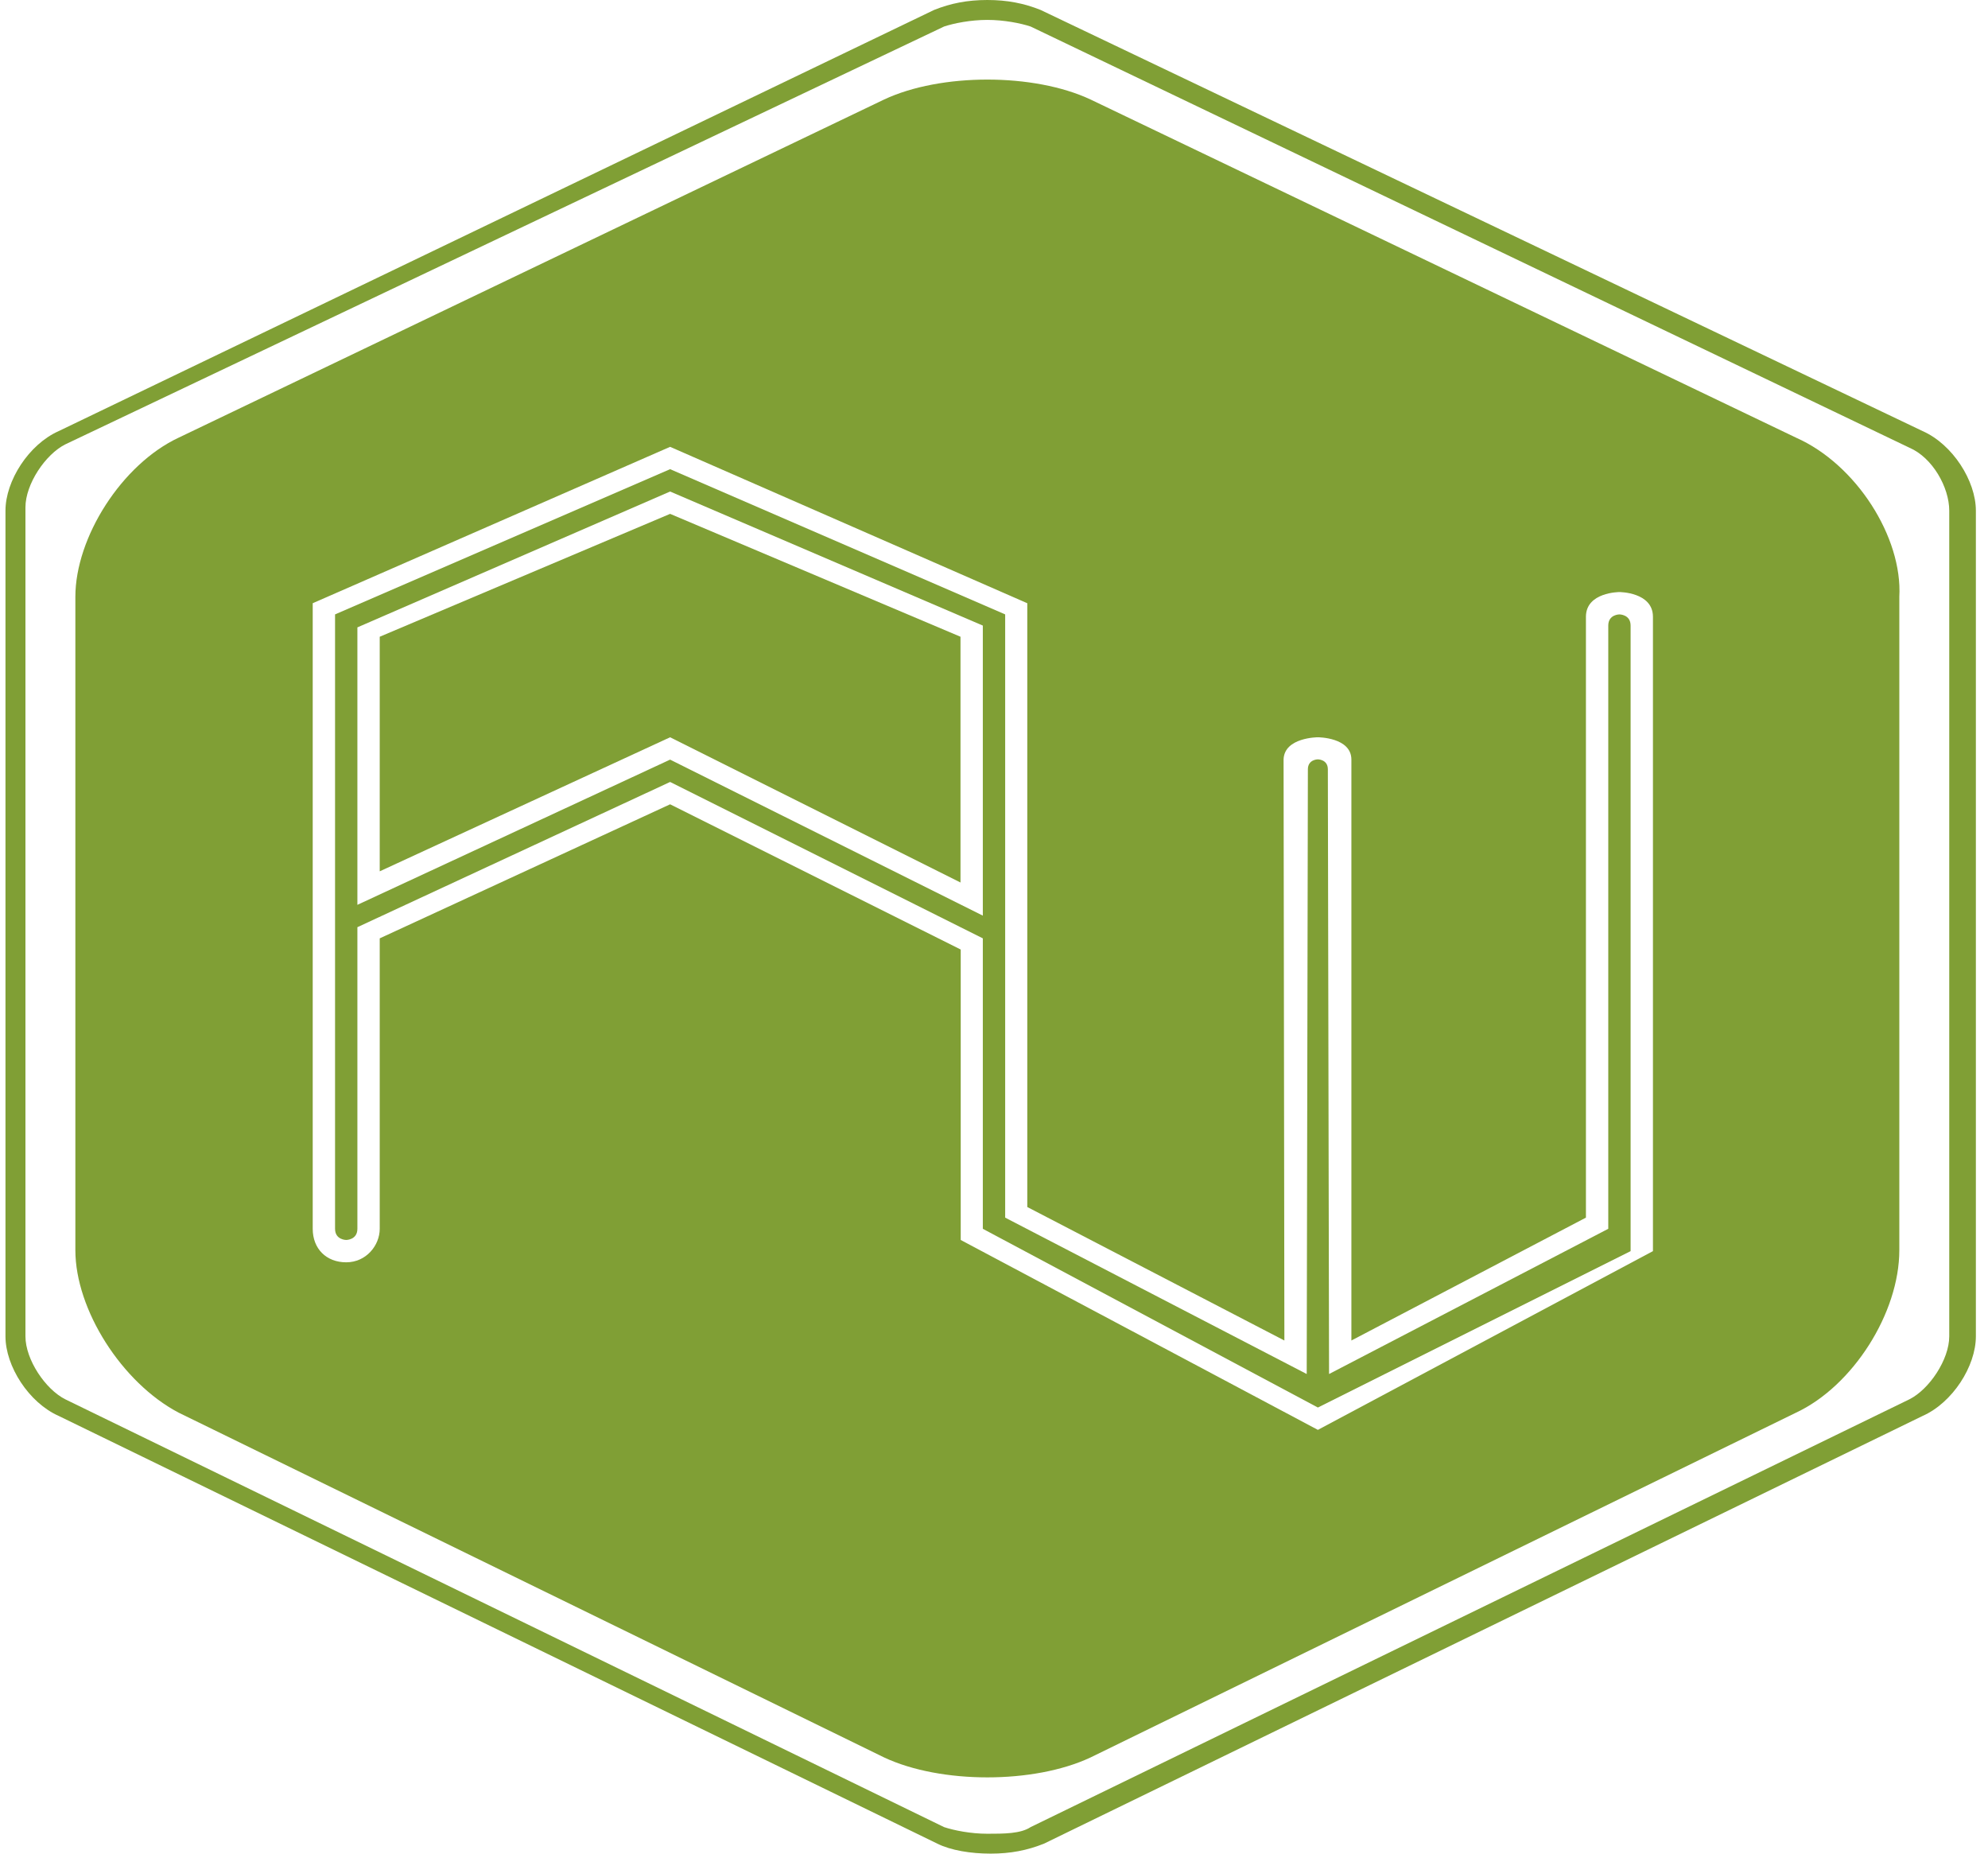
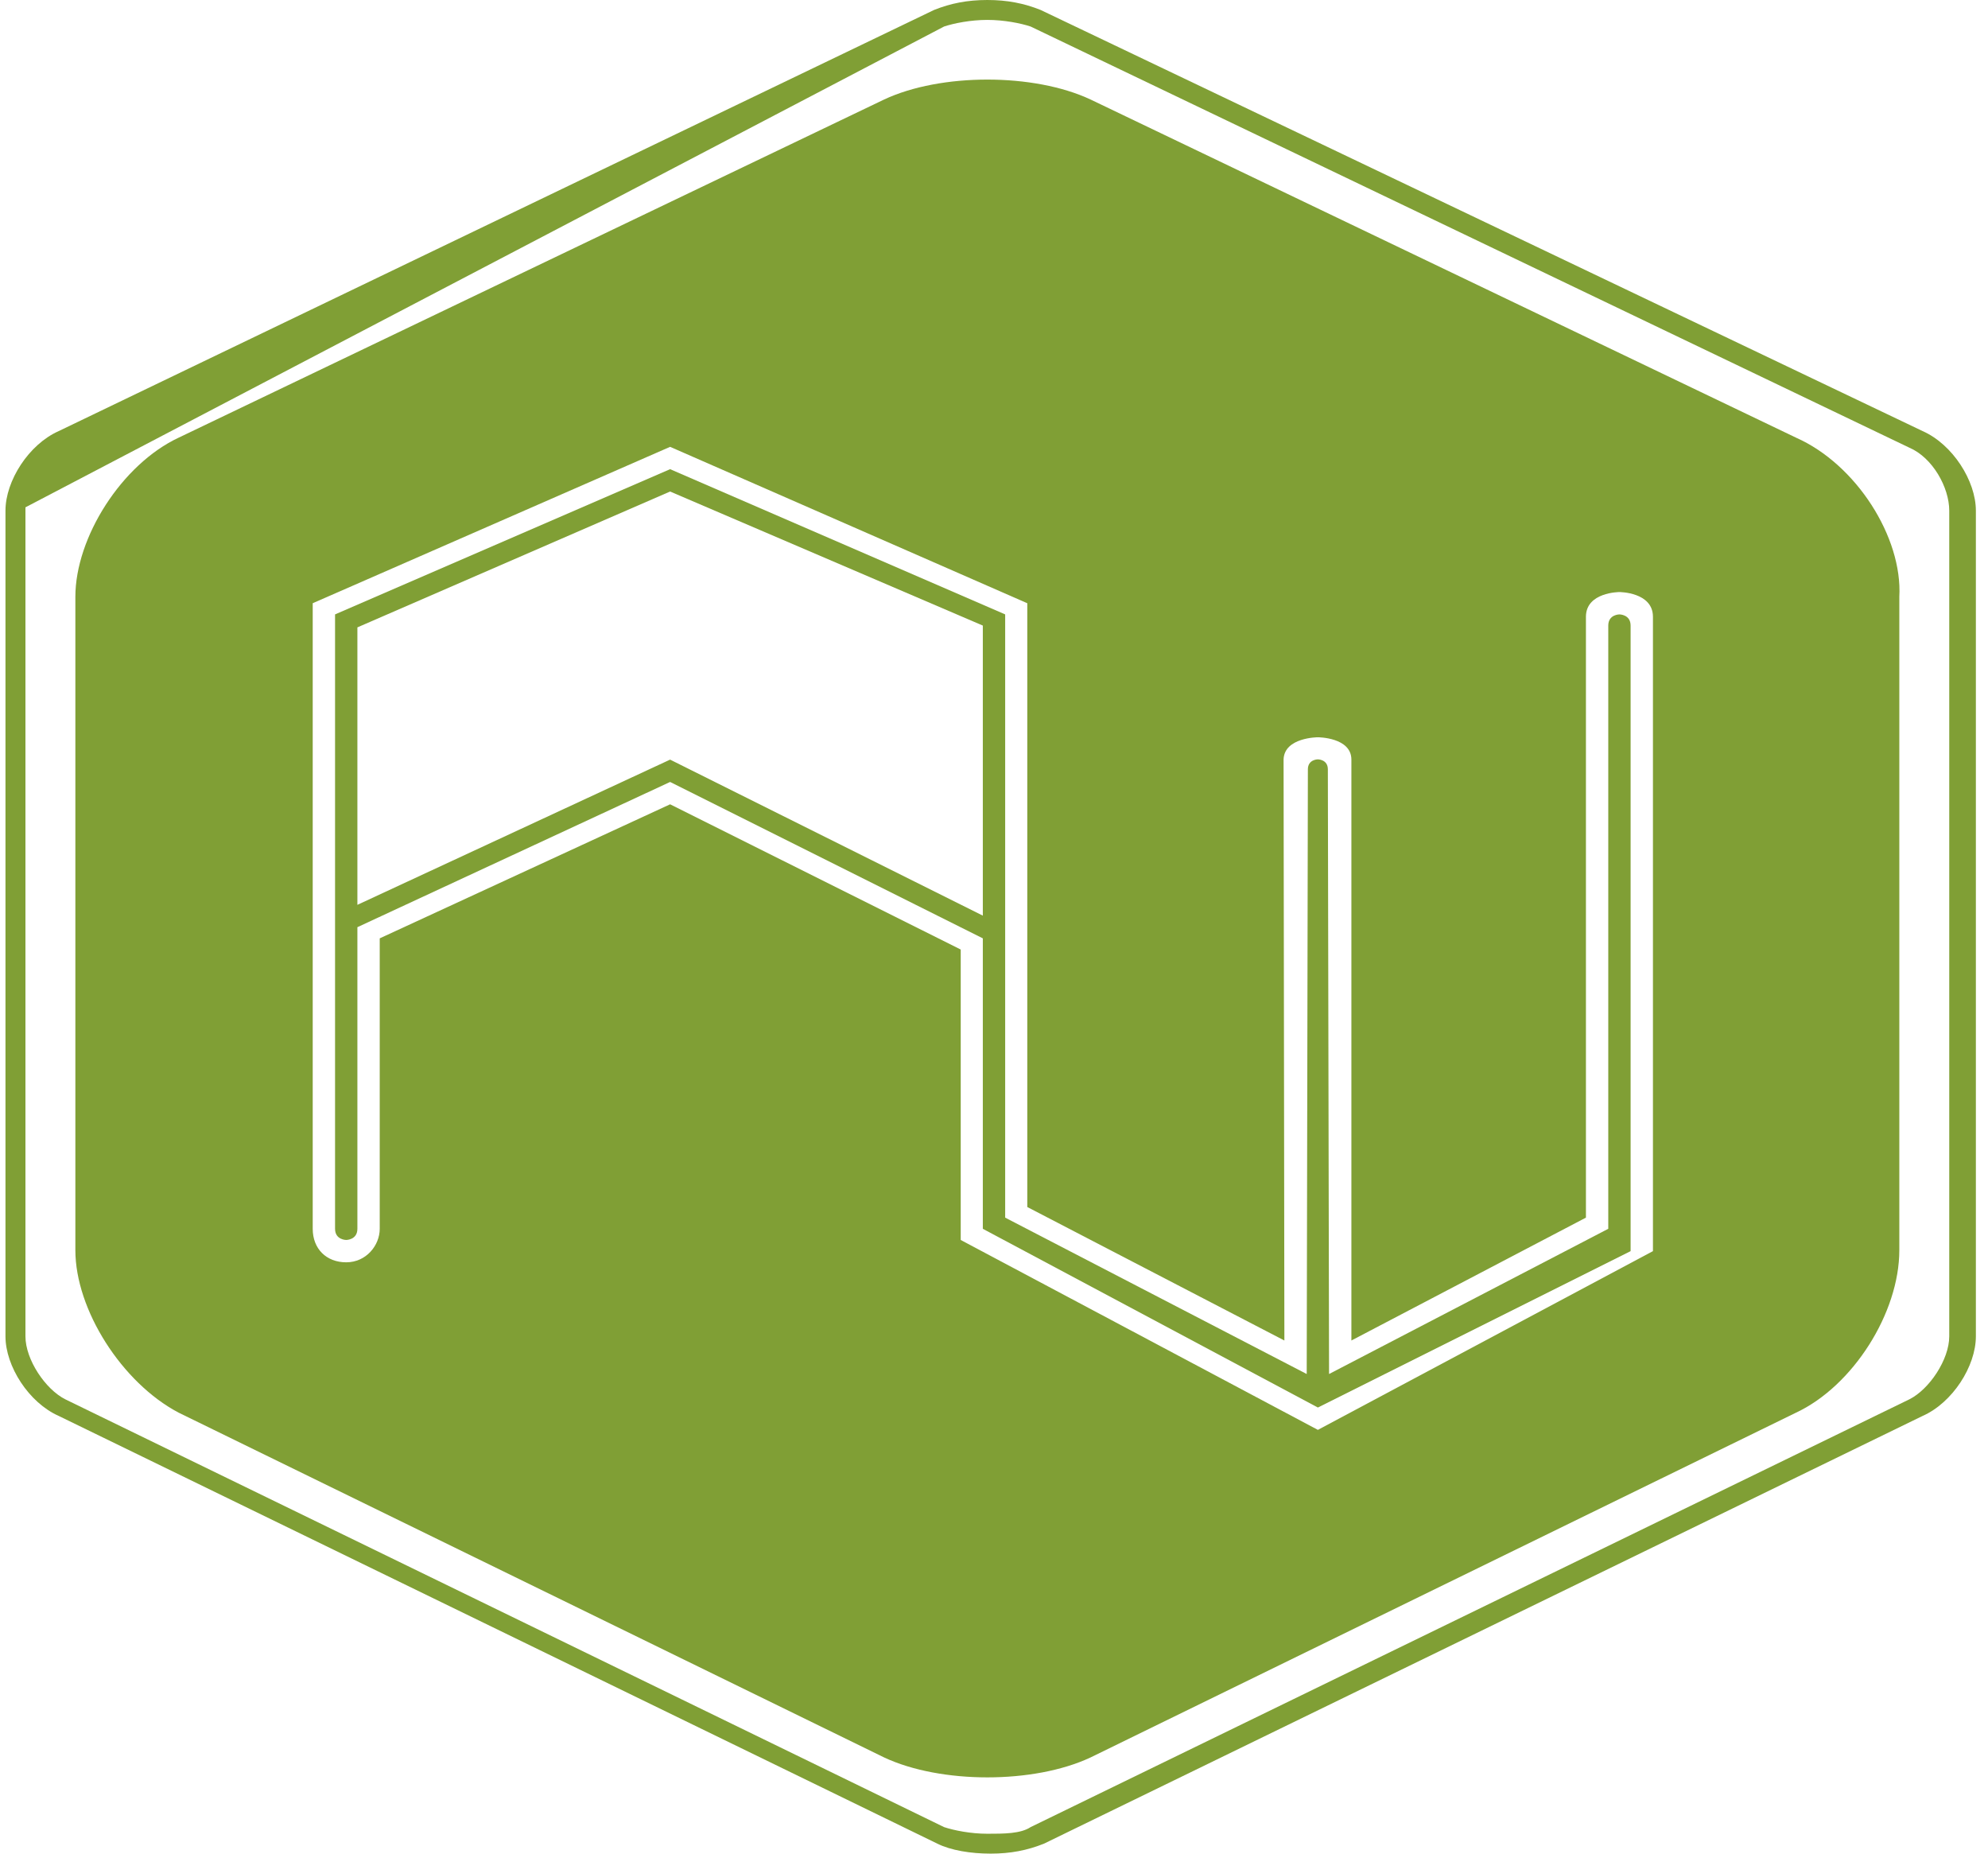
<svg xmlns="http://www.w3.org/2000/svg" width="89" height="83" viewBox="0 0 89 83" fill="none">
  <path fill-rule="evenodd" clip-rule="evenodd" d="M72.5 27.5C72.5 27.5 72 27.5 72 28V55L59.5 61.5L59.446 34.434C59.446 34.582 59.446 34.285 59.446 34.434C59.446 33.988 58.999 33.988 58.999 33.988C58.999 33.988 58.552 33.988 58.552 34.434L58.5 61.5L45 54.5V27.5L30 21L15 27.5V55C15 55.5 15.5 55.5 15.5 55.5C15.5 55.5 16 55.5 16 55V41.5L30 35L44 42V55L59 63L73 56V28C73 27.5 72.5 27.5 72.5 27.5ZM44 40.983L30 34L16 40.5V28.081L30 22L44 28V41V40.983Z" fill="#809F35" />
  <path fill-rule="evenodd" clip-rule="evenodd" d="M80.411 19.592L48.821 4.453C46.288 3.265 42.116 3.265 39.583 4.453L7.993 19.592C5.46 20.779 3.374 24.044 3.374 26.716V55.955C3.374 58.626 5.46 61.892 7.993 63.227L39.583 78.663C42.116 79.851 46.288 79.851 48.821 78.663L80.411 63.227C82.944 62.04 85.03 58.775 85.03 55.955V26.716C85.179 24.044 83.093 20.779 80.411 19.592ZM74 56L59 64L43.01 55.5V42.5L30 36L17 42V55C17 55.742 16.394 56.5 15.5 56.5C14.606 56.5 14 55.891 14 55V27L30 20L45.99 27V54.025L57.5 60L57.464 33.989C57.5 33 59 33 59 33C59 33 60.5 33 60.5 34V60L71 54.5V27.606C71 26.5 72.5 26.5 72.5 26.5C72.5 26.5 74 26.5 74 27.606V56Z" fill="#809F35" />
-   <path fill-rule="evenodd" clip-rule="evenodd" d="M17 28.5V39L30 33L43 39.5V28.5L30 23L17 28.5Z" fill="#809F35" />
-   <path fill-rule="evenodd" clip-rule="evenodd" d="M44.202 0C43.308 0 42.563 0.148 41.818 0.445L2.629 19.295C1.288 19.888 0.245 21.521 0.245 22.857V59.814C0.245 61.15 1.288 62.782 2.629 63.376L41.967 82.522C42.563 82.819 43.457 82.967 44.351 82.967C45.245 82.967 45.99 82.819 46.735 82.522L86.073 63.376C87.414 62.782 88.457 61.15 88.457 59.814V22.857C88.457 21.521 87.414 19.888 86.073 19.295L46.586 0.445C45.841 0.148 45.096 0 44.202 0ZM44.202 0.891C44.947 0.891 45.692 1.039 46.139 1.187L85.477 20.037C86.52 20.482 87.265 21.818 87.265 22.857V59.814C87.265 60.853 86.371 62.188 85.477 62.634L46.139 81.78C45.692 82.077 44.947 82.077 44.202 82.077C43.457 82.077 42.712 81.928 42.265 81.78L2.927 62.634C2.033 62.188 1.139 60.853 1.139 59.814V22.708C1.139 21.669 2.033 20.334 2.927 19.888L42.265 1.187C42.712 1.039 43.457 0.891 44.202 0.891Z" fill="#809F35" />
+   <path fill-rule="evenodd" clip-rule="evenodd" d="M44.202 0C43.308 0 42.563 0.148 41.818 0.445L2.629 19.295C1.288 19.888 0.245 21.521 0.245 22.857V59.814C0.245 61.15 1.288 62.782 2.629 63.376L41.967 82.522C42.563 82.819 43.457 82.967 44.351 82.967C45.245 82.967 45.99 82.819 46.735 82.522L86.073 63.376C87.414 62.782 88.457 61.15 88.457 59.814V22.857C88.457 21.521 87.414 19.888 86.073 19.295L46.586 0.445C45.841 0.148 45.096 0 44.202 0ZM44.202 0.891C44.947 0.891 45.692 1.039 46.139 1.187L85.477 20.037C86.52 20.482 87.265 21.818 87.265 22.857V59.814C87.265 60.853 86.371 62.188 85.477 62.634L46.139 81.78C45.692 82.077 44.947 82.077 44.202 82.077C43.457 82.077 42.712 81.928 42.265 81.78L2.927 62.634C2.033 62.188 1.139 60.853 1.139 59.814V22.708L42.265 1.187C42.712 1.039 43.457 0.891 44.202 0.891Z" fill="#809F35" />
</svg>